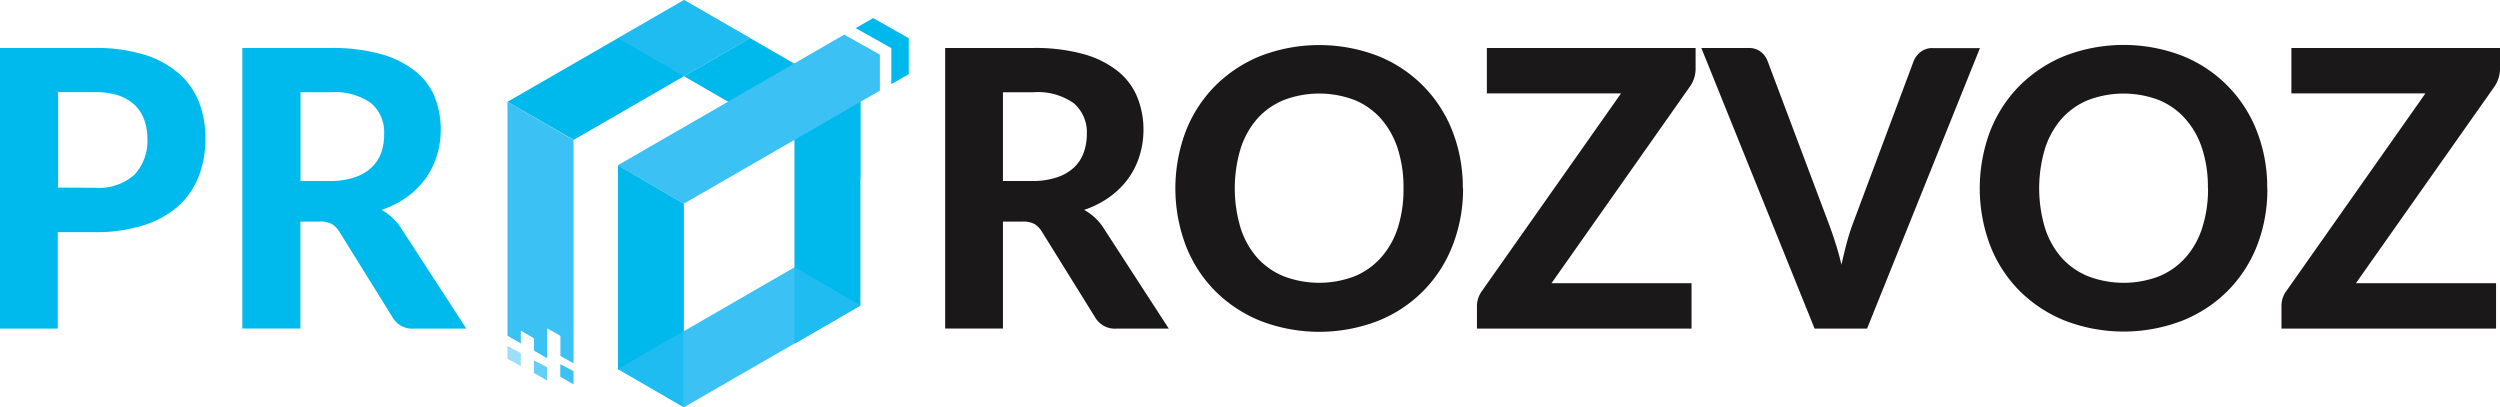
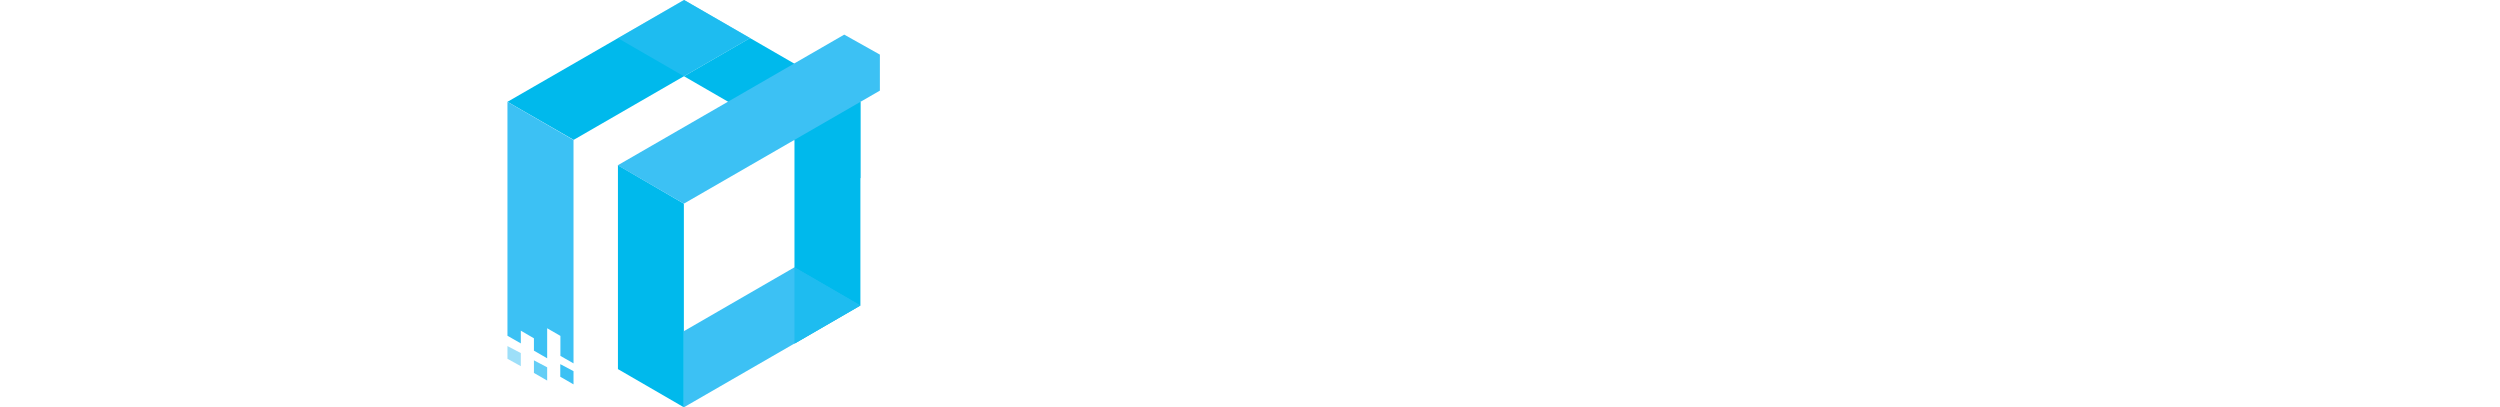
<svg xmlns="http://www.w3.org/2000/svg" width="196.42" height="32" viewBox="0 0 196.42 32">
  <defs />
  <path fill="#00b9ec" d="M53.73 16l-5.18-3.02V29l5.18 3zm13.87-2V8l-8.67-5.01-5.19 3z" />
  <path fill="#00b9ec" d="M67.6 8l-5.18 3v16l5.18-3zM53.75 0l5.18 2.99-13.86 8L39.87 8z" />
  <path fill="#3cc1f4" d="M66.33 2.72l2.8 1.57v2.83L53.73 16l-5.2-3.01zM62.42 21l5.18 3-13.87 8v-5.98z" />
  <path fill="#3cc1f4" d="M40.92 28.77l-1.05-.58v-1l1.05.55z" opacity=".5" />
  <path fill="#3cc1f4" d="M42.99 29.9l-1.04-.6v-.99l1.04.55z" opacity=".8" />
  <path fill="#3cc1f4" d="M45.06 30.2l-1.04-.6v-.99l1.04.55zm0-4.24V11L39.87 8v18.38l1.05.6v-1l1.03.6v.97l1.04.6v-2.36l1.04.6v1.57l1.03.59v-2.6z" />
  <path fill="#3cc1f4" d="M48.55 3l5.18-3 5.2 2.99-5.2 3z" opacity=".5" />
  <path fill="#00b9ec" d="M62.42 21l5.18 3-5.18 3z" opacity=".5" />
-   <path fill="#3cc1f4" d="M53.73 26v6l-5.18-3z" opacity=".5" />
-   <path fill="#00b9ec" d="M71.4 5.83V3l-2.8-1.58-1.37.79 2.8 1.57v2.83z" />
-   <path fill="#00baee" d="M7.44 3.77a12.77 12.77 0 013.91.53 7.44 7.44 0 012.72 1.49 5.81 5.81 0 011.57 2.25 7.76 7.76 0 01.5 2.85 8.07 8.07 0 01-.53 2.97 6.1 6.1 0 01-1.6 2.33 7.49 7.49 0 01-2.73 1.51 12.31 12.31 0 01-3.84.54h-2.9v7.58H0V3.77zm0 10.98a4.18 4.18 0 003.14-1.04 3.9 3.9 0 001-2.83 4.26 4.26 0 00-.26-1.5 2.99 2.99 0 00-.75-1.14 3.41 3.41 0 00-1.29-.75 5.81 5.81 0 00-1.84-.25H4.56v7.5zm29.2 11.07H32.5a1.78 1.78 0 01-1.66-.89l-4.2-6.76a1.78 1.78 0 00-.57-.57 1.85 1.85 0 00-.93-.19h-1.54v8.4h-4.56V3.77h6.93a14.23 14.23 0 013.96.48 7.6 7.6 0 012.68 1.33 5.11 5.11 0 011.54 2.02 7.1 7.1 0 01.16 4.68 6.14 6.14 0 01-.9 1.78 6.5 6.5 0 01-1.45 1.43 7.48 7.48 0 01-1.98 1 4.4 4.4 0 01.82.59 3.98 3.98 0 01.68.8zm-10.69-11.6a5.87 5.87 0 001.92-.29 3.56 3.56 0 001.32-.77 3.02 3.02 0 00.76-1.16 4.24 4.24 0 00.23-1.46 2.99 2.99 0 00-1.03-2.44 4.88 4.88 0 00-3.17-.85h-2.37v6.97z" />
-   <path fill="#1a1818" d="M91.83 25.82h-4.12a1.8 1.8 0 01-1.67-.89l-4.2-6.76a1.8 1.8 0 00-.56-.57 1.87 1.87 0 00-.93-.19H78.8v8.4h-4.54V3.77h6.92a14.25 14.25 0 013.95.48 7.6 7.6 0 012.68 1.33 5.09 5.09 0 011.53 2.02 6.74 6.74 0 01.5 2.6 6.85 6.85 0 01-.32 2.08 6.1 6.1 0 01-.9 1.78 6.54 6.54 0 01-1.46 1.43 7.5 7.5 0 01-1.98 1 4.46 4.46 0 01.82.59 4.11 4.11 0 01.68.8zm-10.68-11.6a5.86 5.86 0 001.9-.29 3.58 3.58 0 001.33-.77 3.03 3.03 0 00.76-1.16 4.27 4.27 0 00.25-1.46 3 3 0 00-1.04-2.44 4.88 4.88 0 00-3.18-.85H78.8v6.97zm33.8.57a12.19 12.19 0 01-.82 4.49 10.37 10.37 0 01-5.86 5.93 12.84 12.84 0 01-9.24 0 10.7 10.7 0 01-3.57-2.36 10.44 10.44 0 01-2.3-3.57 12.74 12.74 0 010-8.96 10.48 10.48 0 012.3-3.56 10.72 10.72 0 013.57-2.36 12.84 12.84 0 019.24 0 10.4 10.4 0 015.86 5.94 12.08 12.08 0 01.8 4.46zm-4.68 0a9.84 9.84 0 00-.45-3.1 6.62 6.62 0 00-1.31-2.35 5.64 5.64 0 00-2.08-1.48 7.83 7.83 0 00-5.56 0 5.64 5.64 0 00-2.1 1.48 6.6 6.6 0 00-1.3 2.34 10.88 10.88 0 000 6.23 6.5 6.5 0 001.3 2.33 5.7 5.7 0 002.1 1.47 7.83 7.83 0 005.55 0 5.7 5.7 0 002.08-1.47 6.51 6.51 0 001.32-2.33 9.9 9.9 0 00.45-3.12zm22.95-9.34a2.27 2.27 0 01-.12.7 2.4 2.4 0 01-.34.67L121.9 22.25h11v3.57h-16.86v-1.78a1.9 1.9 0 01.11-.63 1.95 1.95 0 01.3-.57l10.91-15.5h-10.54V3.77h16.4zm22.34-1.67l-8.87 22.04h-4.12l-8.9-22.05h3.69a1.54 1.54 0 01.96.28 1.72 1.72 0 01.55.73l4.78 12.7q.27.71.54 1.55t.49 1.77q.2-.92.43-1.77t.5-1.55l4.75-12.7a1.68 1.68 0 01.54-.7 1.48 1.48 0 01.97-.3zm22.58 11a12.13 12.13 0 01-.8 4.5 10.5 10.5 0 01-2.3 3.56 10.61 10.61 0 01-3.57 2.35 12.84 12.84 0 01-9.24 0 10.69 10.69 0 01-3.57-2.35 10.44 10.44 0 01-2.3-3.56 12.75 12.75 0 010-8.97 10.47 10.47 0 012.3-3.56 10.71 10.71 0 013.57-2.36 12.84 12.84 0 019.24 0 10.4 10.4 0 015.86 5.95 12.03 12.03 0 01.8 4.46zm-4.67 0a9.8 9.8 0 00-.45-3.1 6.57 6.57 0 00-1.32-2.34 5.64 5.64 0 00-2.08-1.48 7.83 7.83 0 00-5.55 0 5.62 5.62 0 00-2.1 1.48 6.59 6.59 0 00-1.3 2.34 10.86 10.86 0 000 6.23 6.48 6.48 0 001.3 2.33 5.66 5.66 0 002.1 1.47 7.83 7.83 0 005.56 0 5.68 5.68 0 002.08-1.47 6.45 6.45 0 001.31-2.33 9.86 9.86 0 00.46-3.12zm22.95-9.33a2.32 2.32 0 01-.12.7 2.5 2.5 0 01-.32.66L185.1 22.25h11.01v3.57h-16.86v-1.78a1.93 1.93 0 01.1-.63 1.95 1.95 0 01.3-.57l10.91-15.5h-10.53V3.77h16.4z" />
</svg>